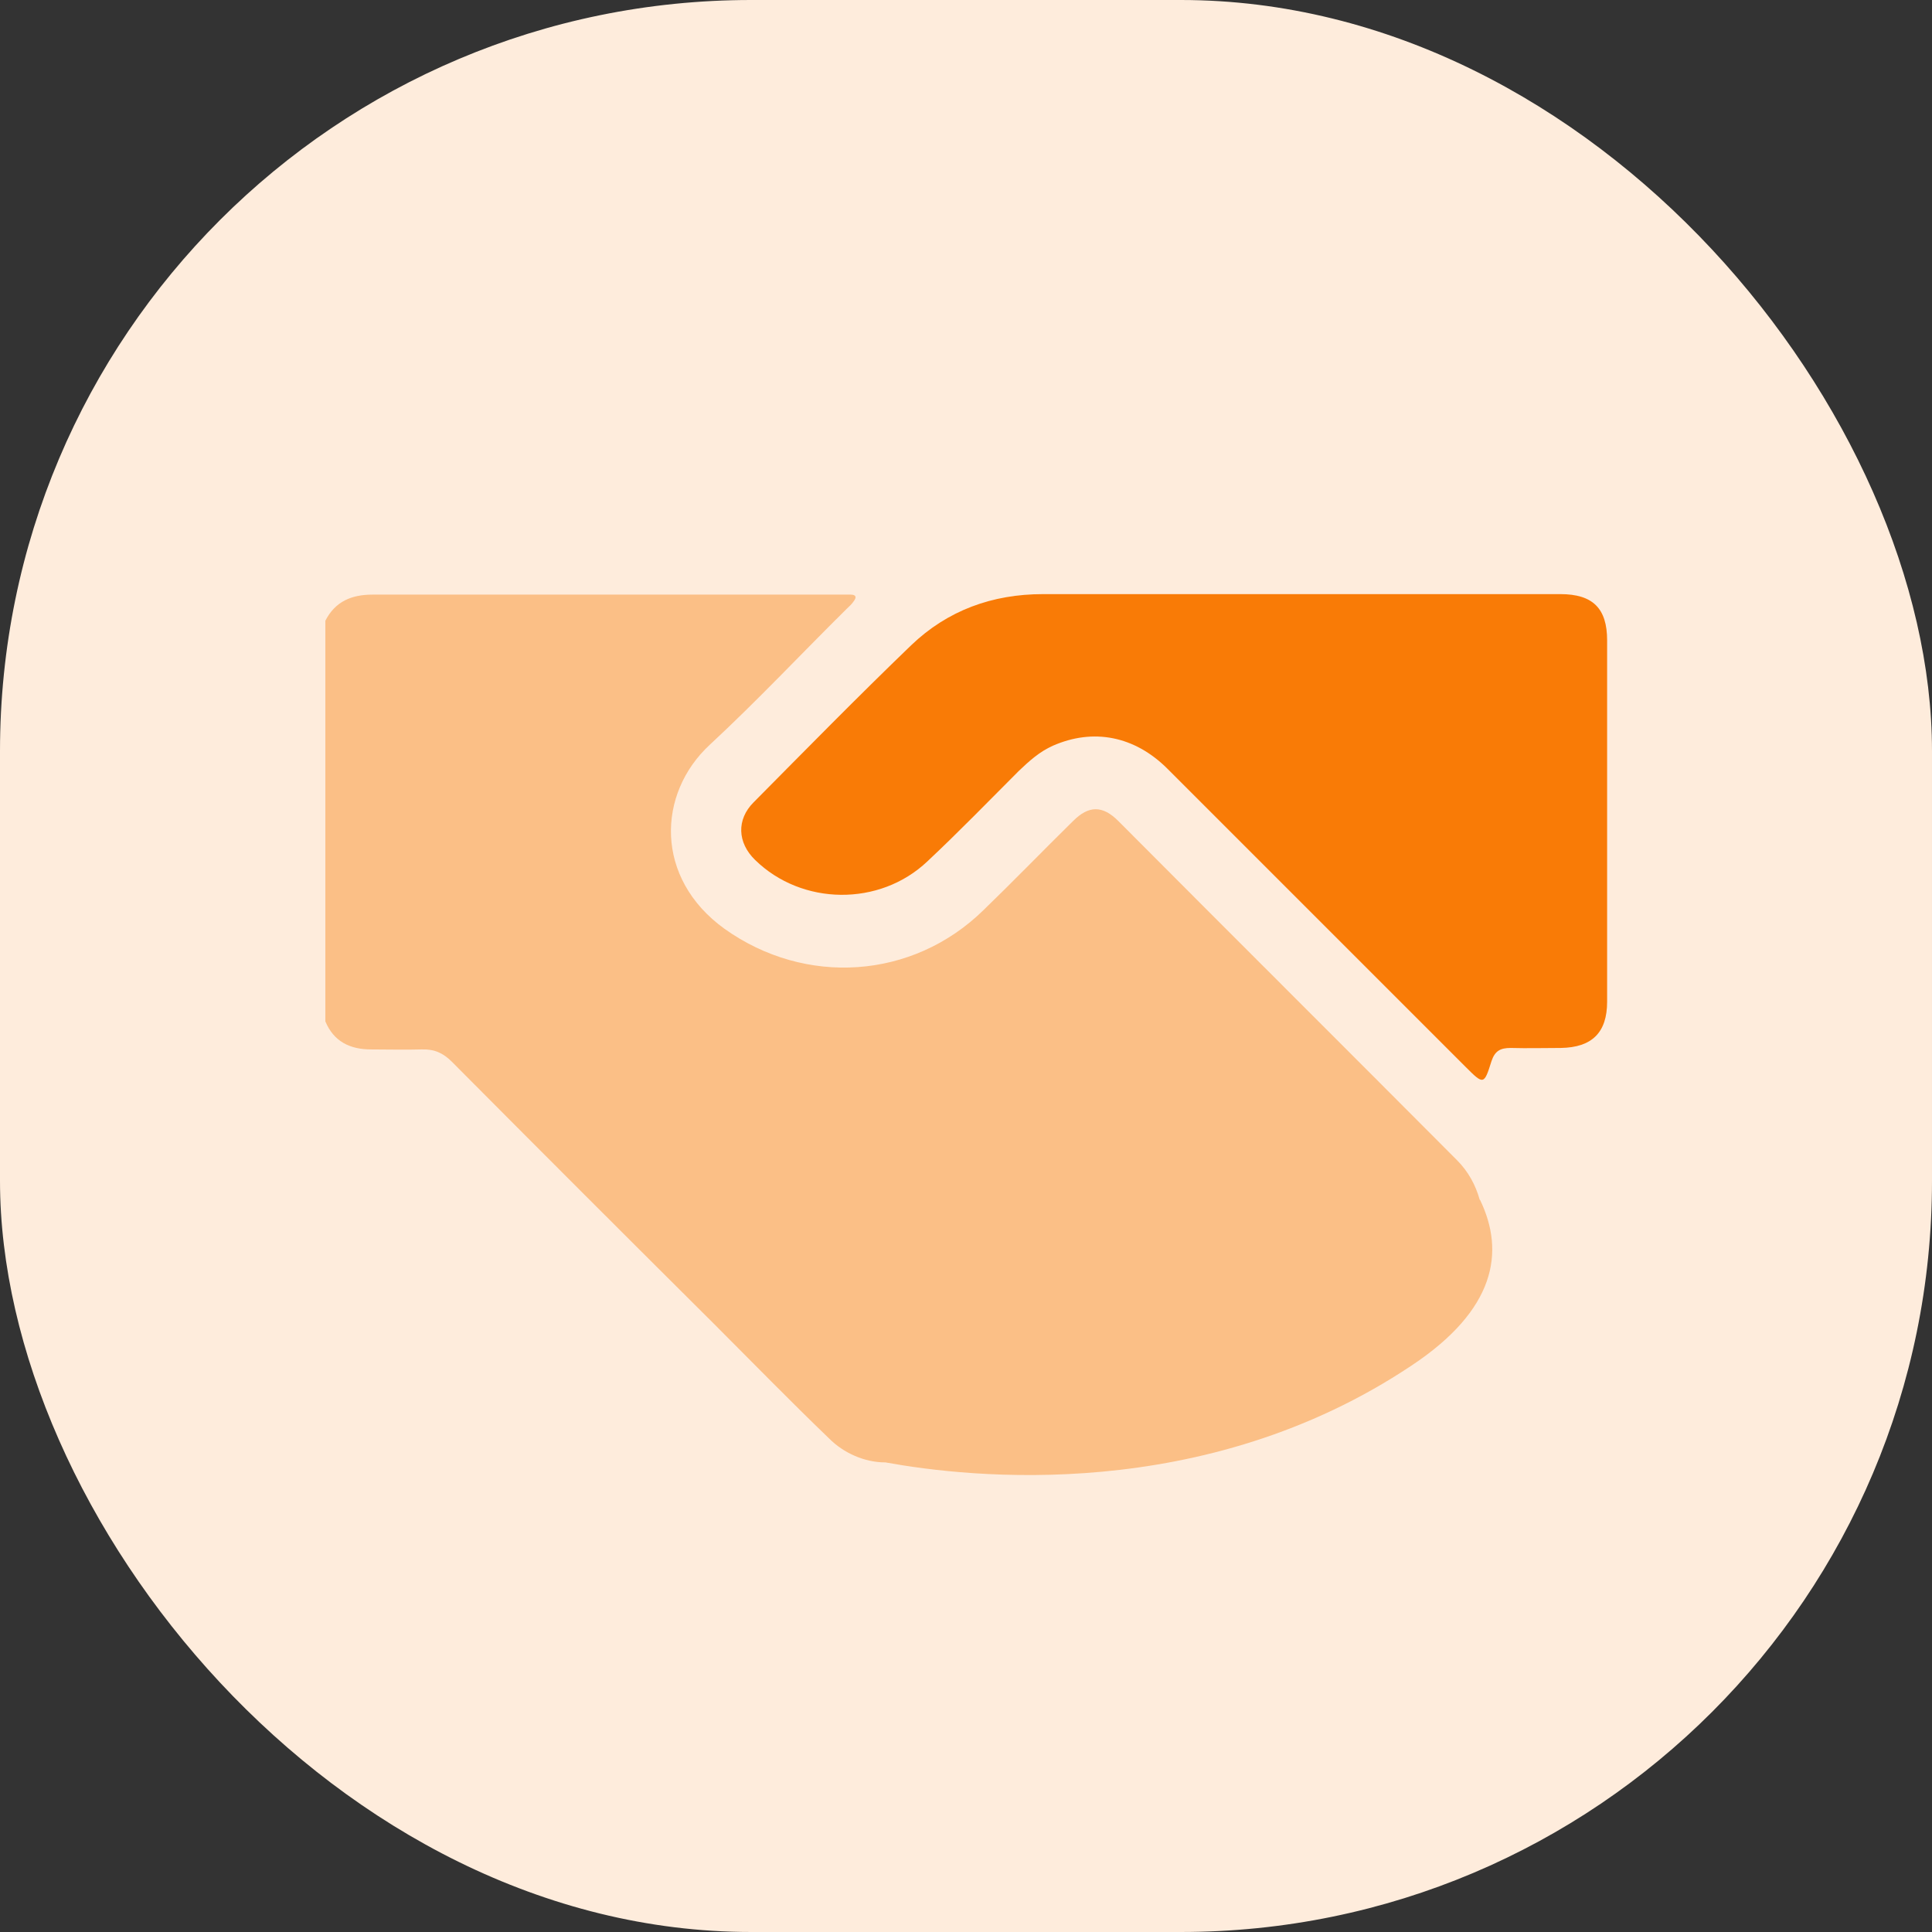
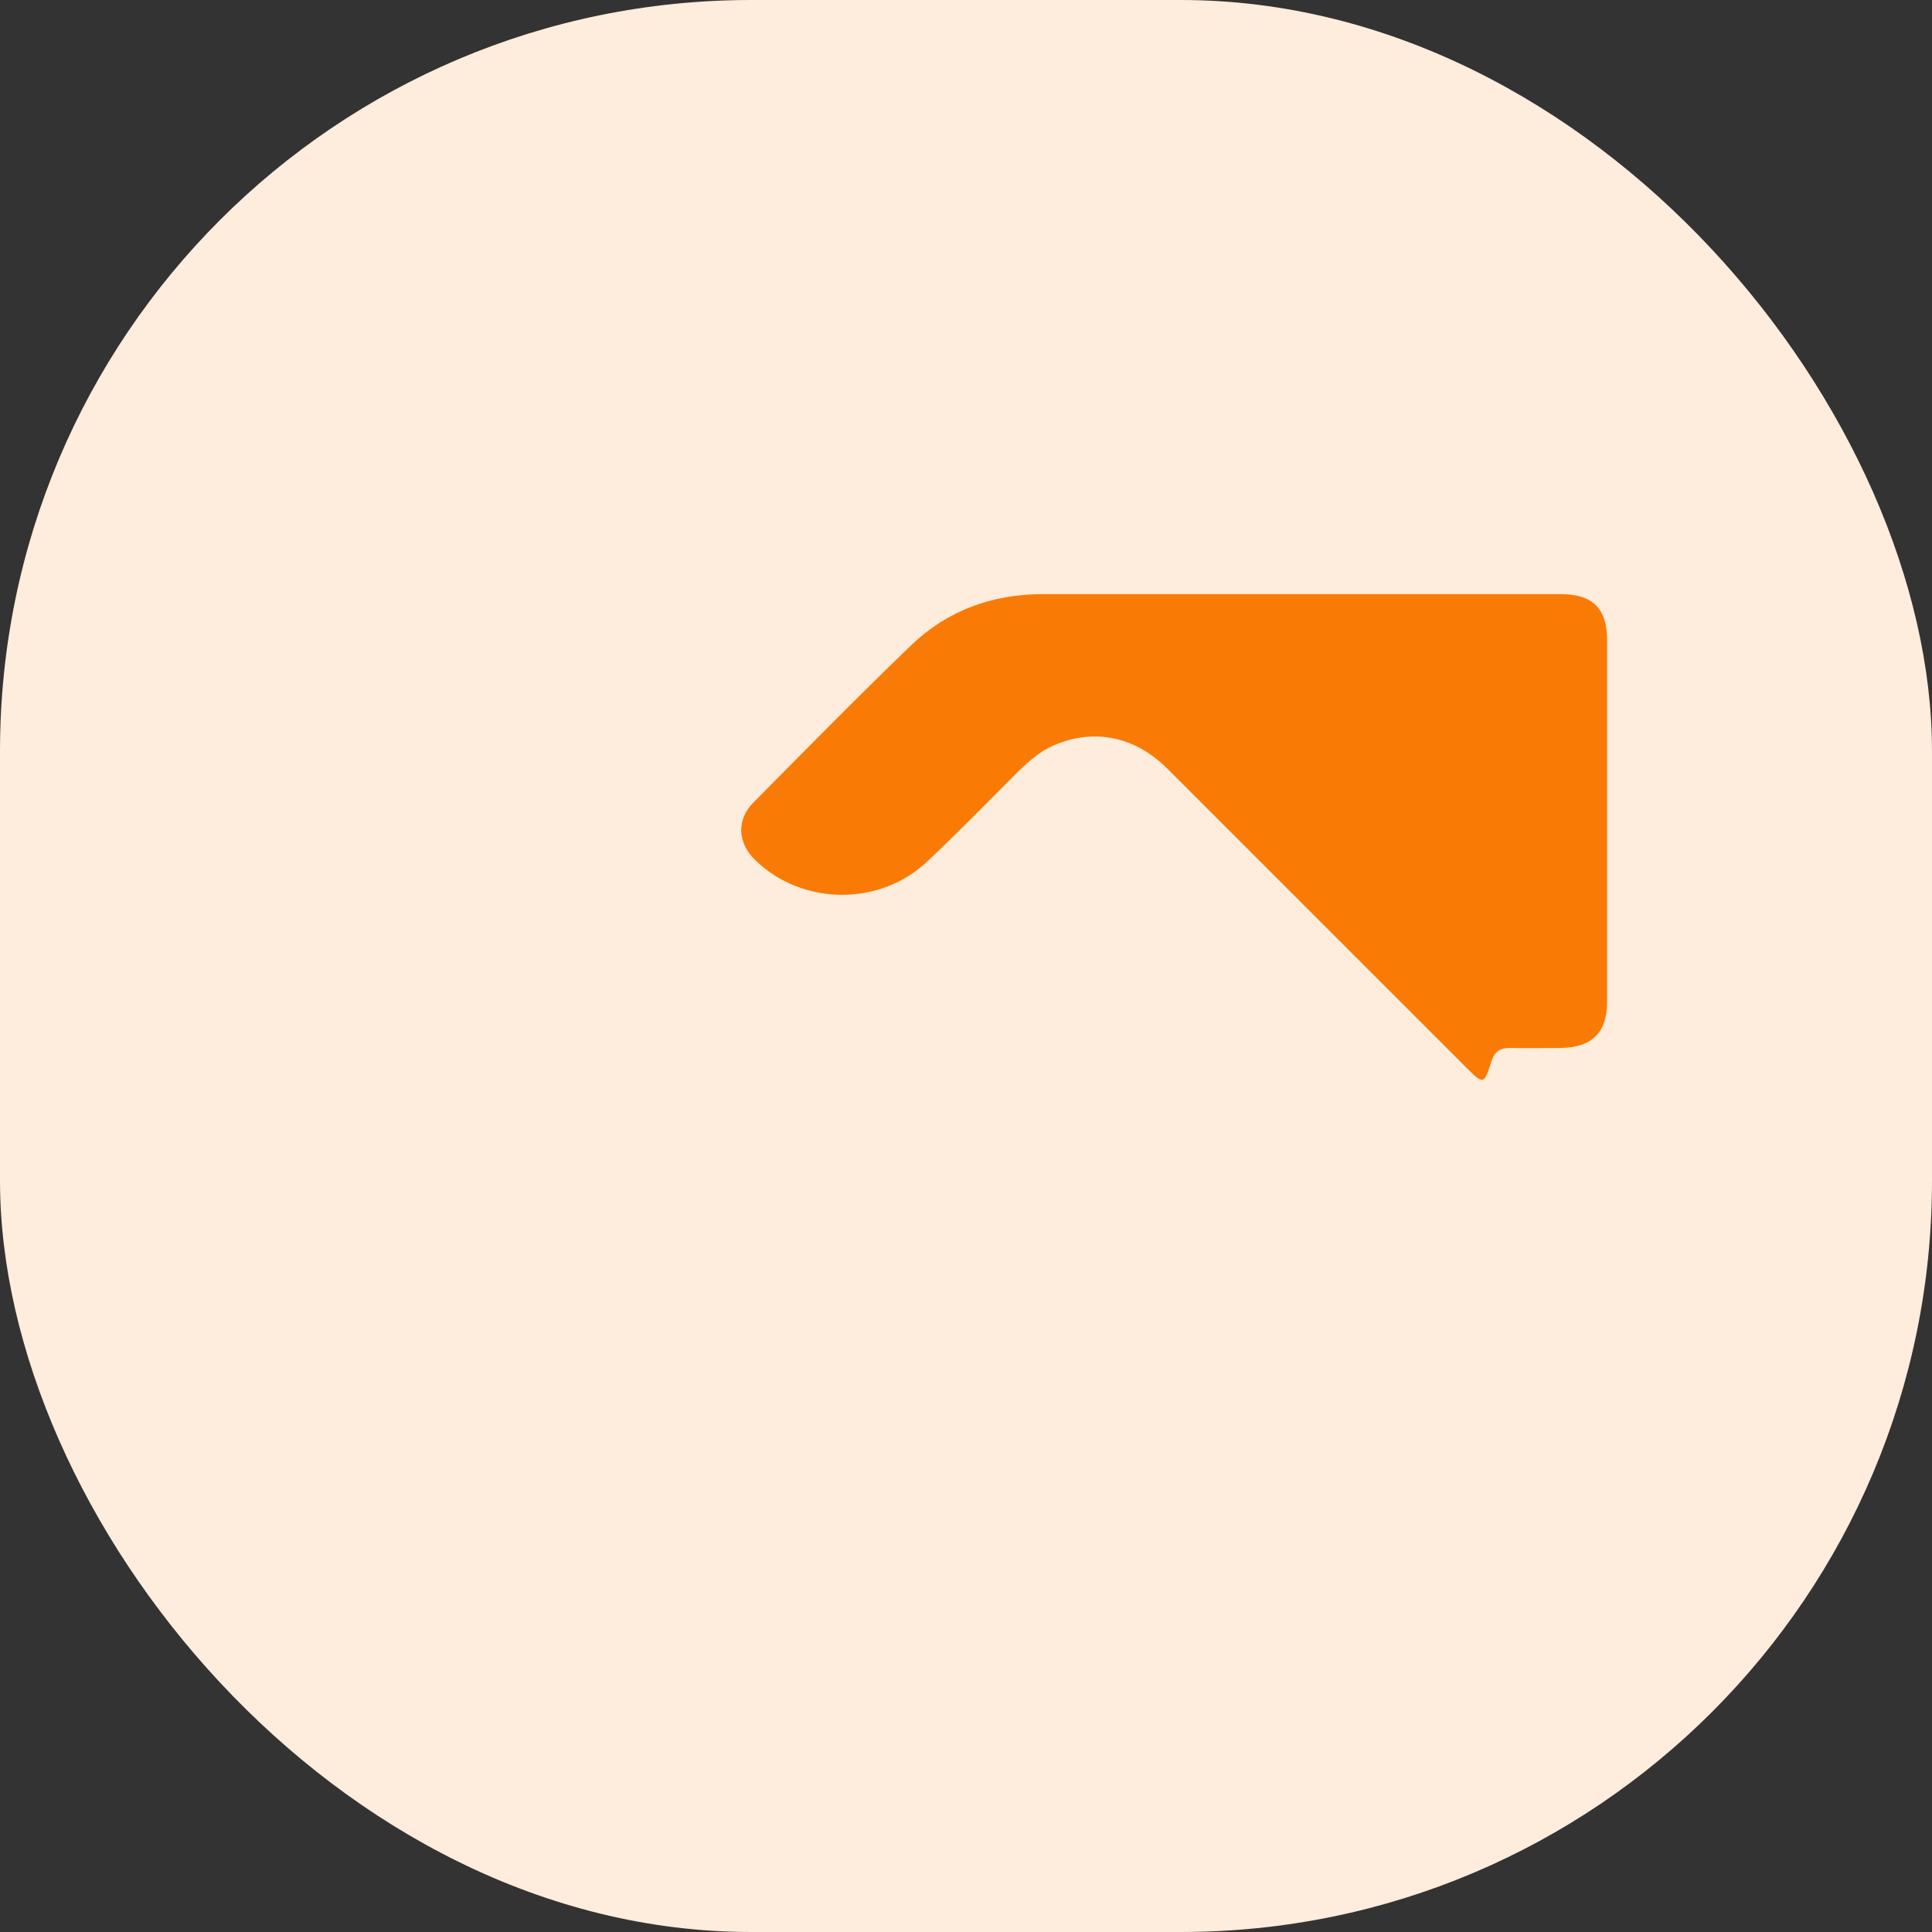
<svg xmlns="http://www.w3.org/2000/svg" id="Layer_2" data-name="Layer 2" viewBox="0 0 39.25 39.25">
  <rect x="0" y="0" width="39.25" height="39.25" fill="#333333" stroke="none" />
  <defs>
    <style>
      .cls-1 {
        fill: #feecdc;
      }

      .cls-1, .cls-2, .cls-3 {
        stroke-width: 0px;
      }

      .cls-2 {
        isolation: isolate;
        opacity: .4;
      }

      .cls-2, .cls-3 {
        fill: #f97b06;
      }
    </style>
  </defs>
  <g id="Layer_2-2" data-name="Layer 2">
    <rect class="cls-1" x="0" width="39.25" height="39.25" rx="15.26" ry="15.26" />
-     <path class="cls-3" d="M26.39,12.07c1.77,0,3.54,0,5.31,0,.66,0,.95.29.95.94,0,2.45,0,4.9,0,7.34,0,.63-.31.93-.94.94-.34,0-.68.01-1.02,0-.21,0-.32.06-.39.27-.15.48-.16.48-.52.12-2.02-2.02-4.04-4.04-6.06-6.06-.67-.67-1.51-.83-2.33-.47-.27.12-.48.31-.69.51-.62.62-1.22,1.24-1.86,1.84-.97.92-2.55.9-3.5-.03-.36-.35-.38-.82-.03-1.17,1.06-1.07,2.12-2.15,3.2-3.19.74-.71,1.65-1.04,2.68-1.04,1.73,0,3.46,0,5.18,0Z" />
-     <path class="cls-2" d="M30.06,24.37c-.08-.29-.23-.57-.46-.8-2.29-2.3-4.59-4.59-6.88-6.89-.32-.32-.6-.32-.92,0-.61.6-1.21,1.22-1.82,1.81-1.44,1.41-3.62,1.55-5.26.38-1.43-1.03-1.37-2.75-.3-3.74.96-.89,1.85-1.84,2.78-2.76.05-.05.1-.09.14-.15.07-.09.05-.14-.06-.14-.07,0-.14,0-.2,0-3.17,0-6.34,0-9.51,0-.43,0-.76.14-.96.53v8.14c.17.41.5.57.93.57.34,0,.68.01,1.02,0,.26-.01.44.07.62.25,1.77,1.78,3.54,3.55,5.32,5.32.78.78,1.55,1.57,2.34,2.33.16.16.33.27.51.35h0c.2.09.42.14.64.14,1.7.31,6.47.85,10.69-1.97,1.7-1.13,1.9-2.3,1.39-3.36Z" />
+     <path class="cls-3" d="M26.39,12.07c1.77,0,3.54,0,5.31,0,.66,0,.95.29.95.94,0,2.45,0,4.9,0,7.34,0,.63-.31.93-.94.94-.34,0-.68.01-1.02,0-.21,0-.32.06-.39.27-.15.48-.16.48-.52.12-2.02-2.02-4.04-4.04-6.06-6.06-.67-.67-1.51-.83-2.33-.47-.27.12-.48.31-.69.51-.62.62-1.22,1.24-1.86,1.84-.97.92-2.55.9-3.5-.03-.36-.35-.38-.82-.03-1.17,1.06-1.07,2.12-2.15,3.2-3.19.74-.71,1.65-1.04,2.68-1.04,1.73,0,3.46,0,5.18,0" />
  </g>
</svg>